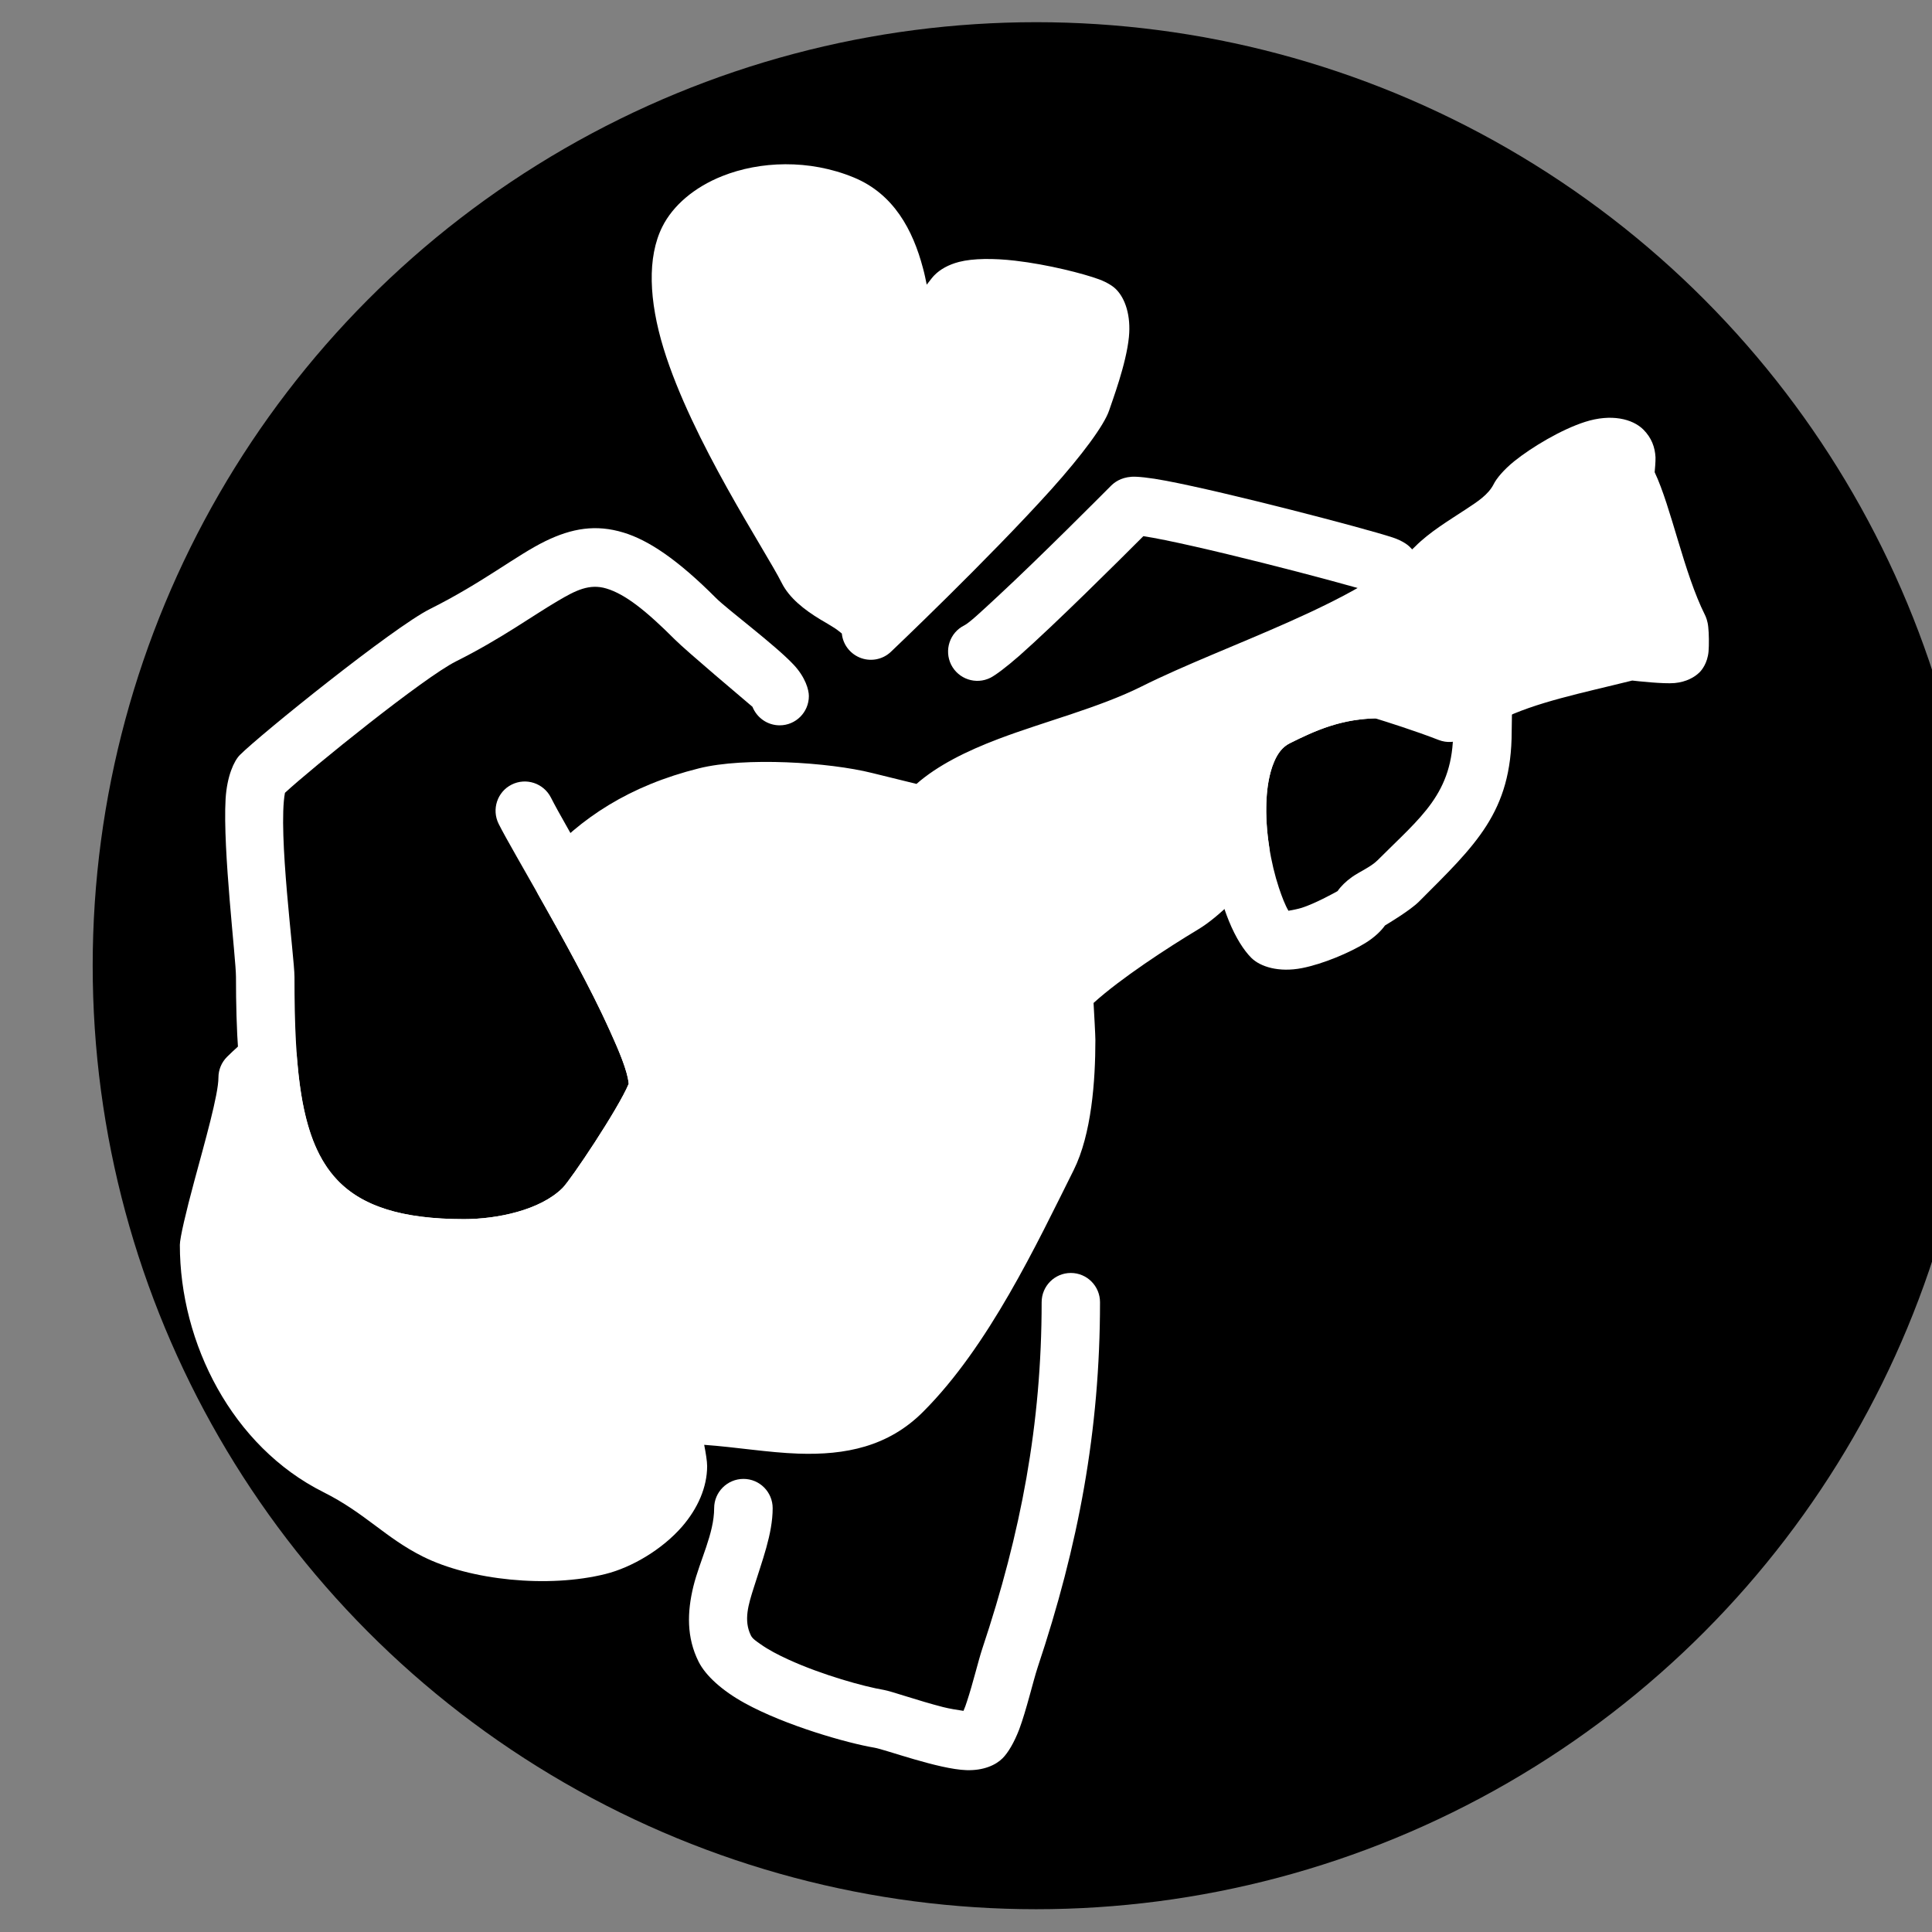
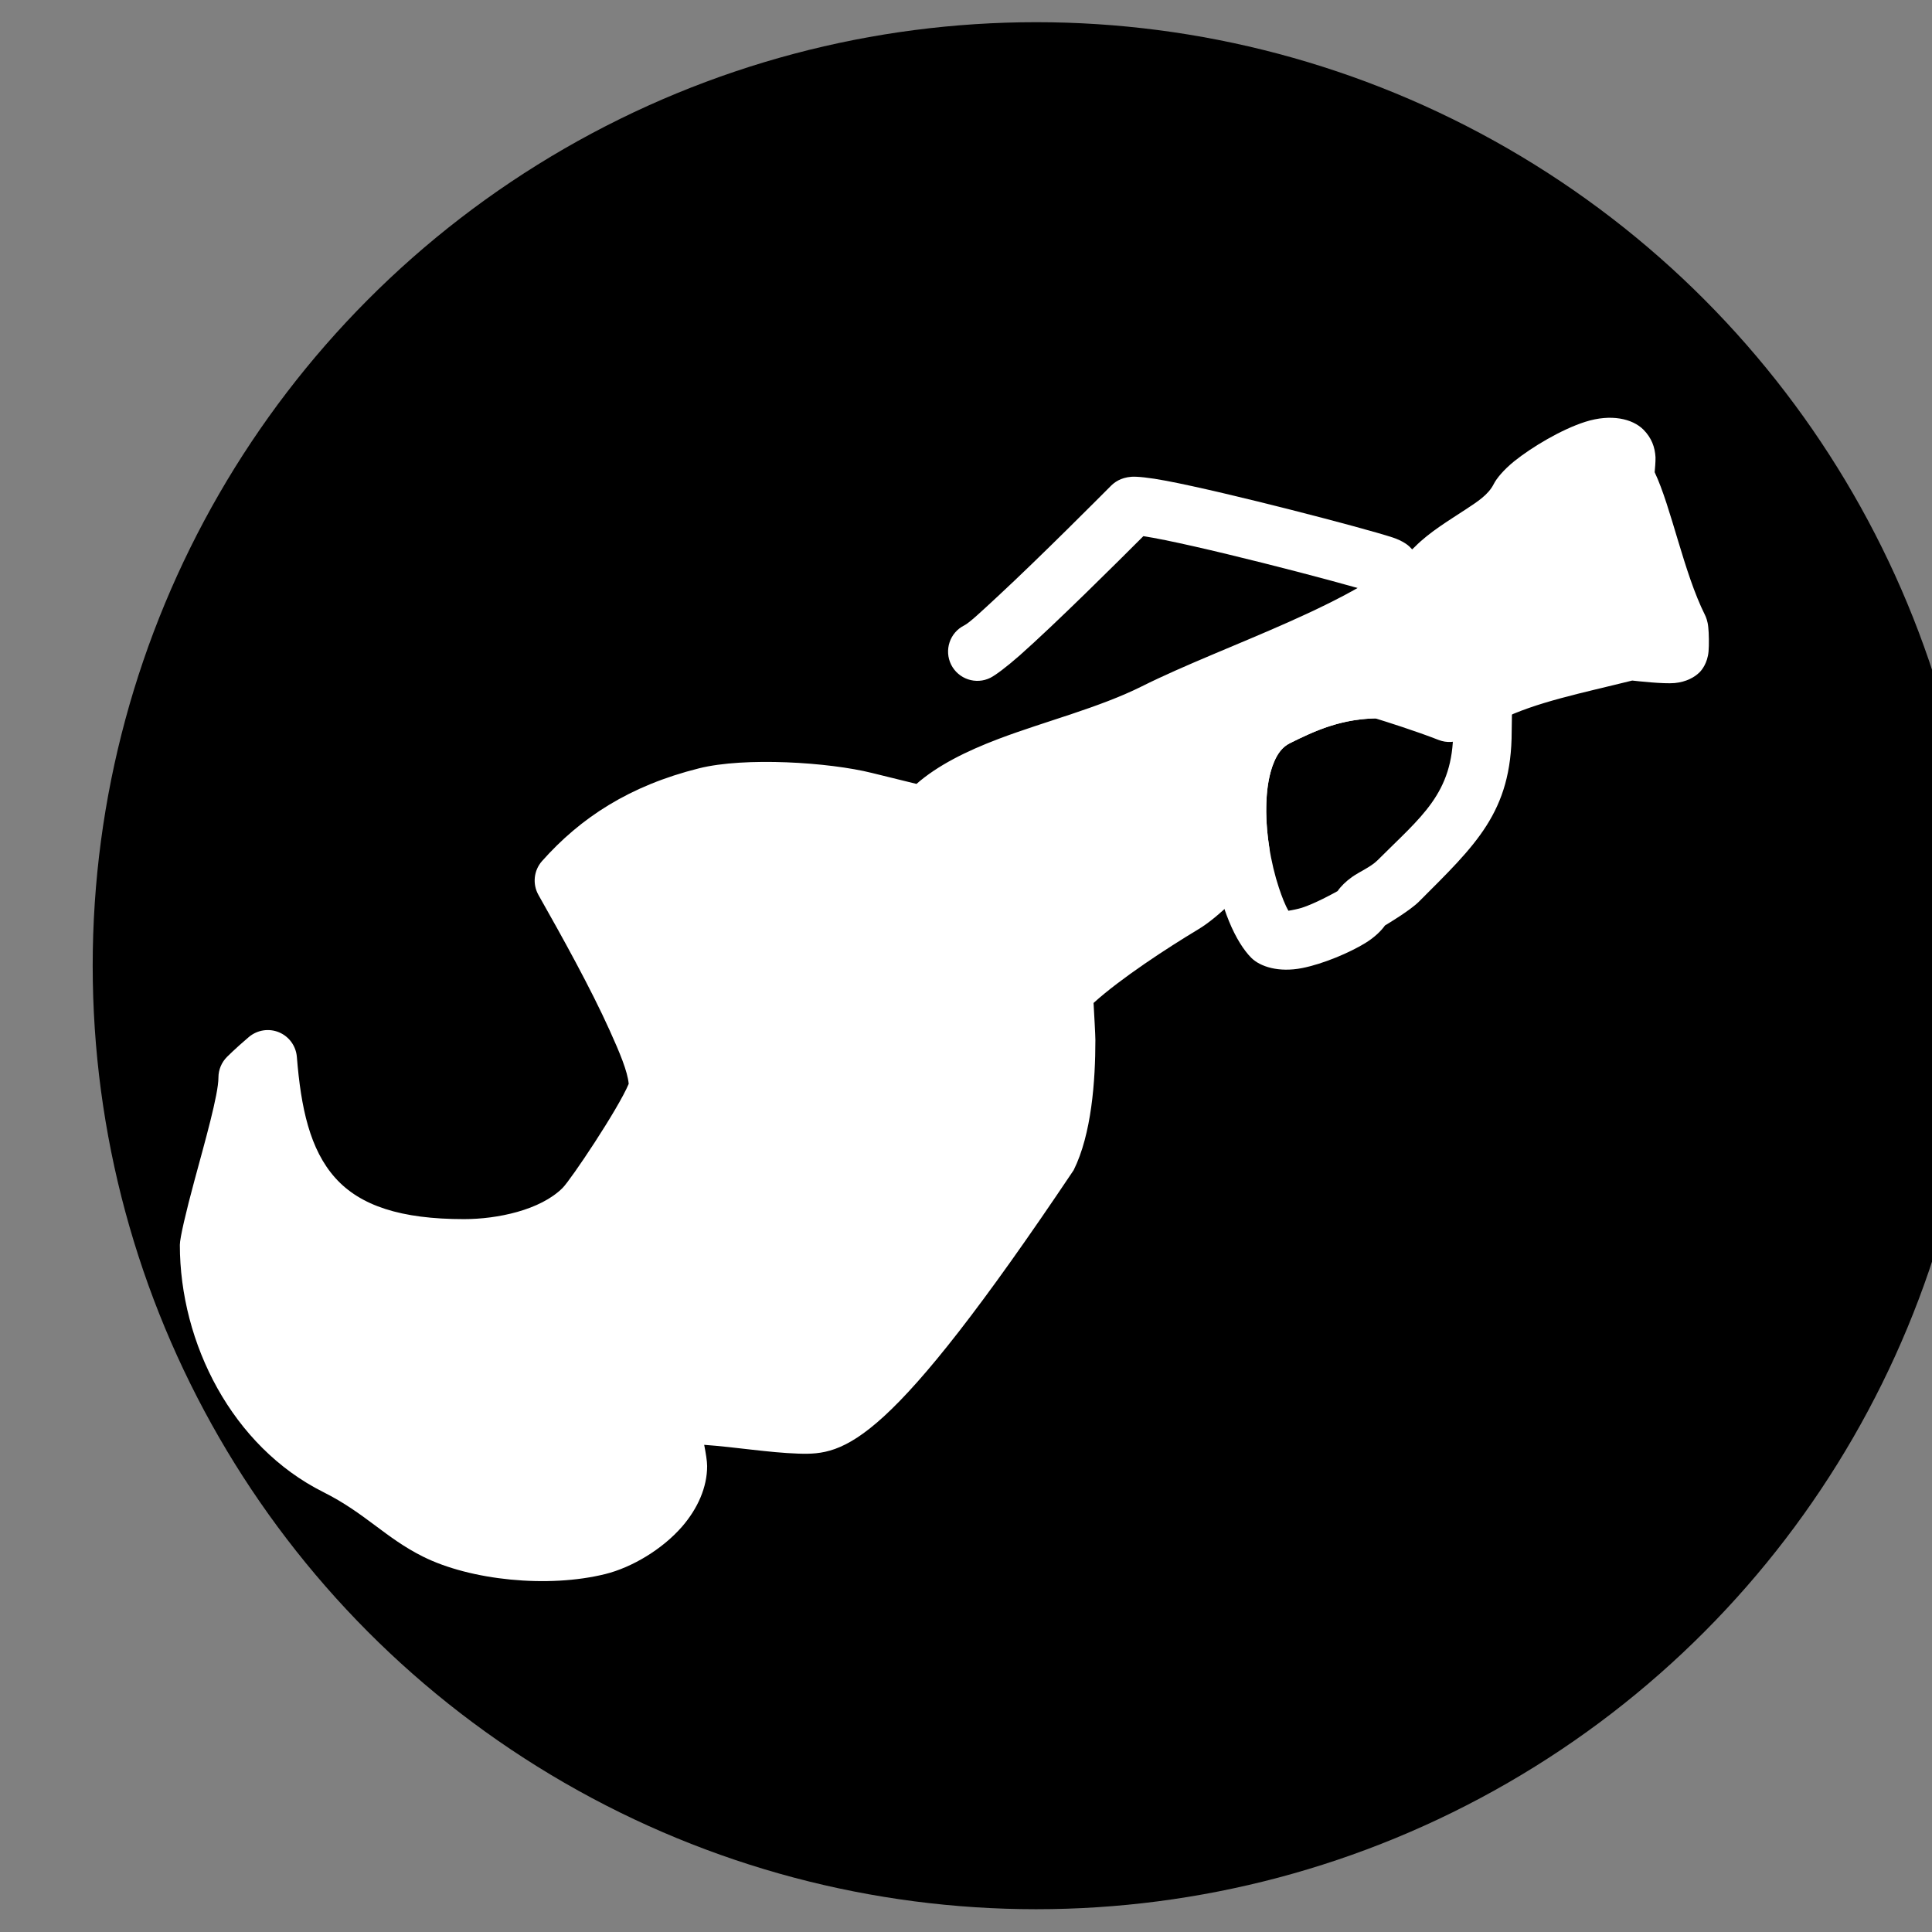
<svg xmlns="http://www.w3.org/2000/svg" xmlns:ns1="http://www.serif.com/" width="100%" height="100%" viewBox="0 0 256 256" version="1.1" xml:space="preserve" style="fill-rule:evenodd;clip-rule:evenodd;stroke-linejoin:round;stroke-miterlimit:2;">
  <rect x="0" y="0" width="256" height="256" fill="#808080" stroke="none" />
  <g transform="matrix(1,0,0,1,-768,-1024)">
    <g transform="matrix(1.6,0,0,1.707,-17469.5,650.589)">
-       <rect id="el_troubadour" x="11398.4" y="218.796" width="160" height="150" style="fill:none;" />
      <g id="el_troubadour1" ns1:id="el_troubadour">
        <g transform="matrix(5.459,0,0,5.117,-52066.7,-891.203)">
          <circle cx="11641.5" cy="231.565" r="14.313" />
        </g>
        <g transform="matrix(1.162,0,0,1.09,3480.66,192.166)">
-           <path d="M6875.99,69.296C6875.99,69.296 6889.97,56.039 6890.99,52.962C6891.27,52.117 6893.08,47.553 6891.99,46.462C6891.53,46.004 6883.51,43.942 6881.99,45.462C6881.6,45.853 6879.01,49.496 6878.99,49.462C6877.82,47.126 6878.35,40.771 6873.99,38.962C6869.54,37.116 6864.36,38.715 6862.99,41.462C6859.99,47.462 6869.89,61.765 6871.49,64.962C6872.43,66.845 6875.99,67.324 6875.99,69.296Z" style="fill:white;" />
-           <path d="M6879.97,44.664C6880.23,44.324 6880.43,44.072 6880.52,43.989C6880.92,43.583 6881.51,43.239 6882.28,43.042C6883.27,42.789 6884.73,42.778 6886.27,42.956C6888.61,43.226 6891.16,43.882 6892.25,44.284C6892.92,44.534 6893.32,44.84 6893.46,44.989C6894.12,45.647 6894.53,46.869 6894.38,48.393C6894.19,50.327 6893.18,52.974 6892.97,53.621C6892.62,54.671 6891.02,56.825 6888.85,59.241C6884.34,64.244 6877.42,70.807 6877.42,70.807C6876.82,71.38 6875.93,71.538 6875.17,71.21C6874.47,70.909 6873.99,70.255 6873.92,69.509C6873.81,69.42 6873.59,69.238 6873.43,69.136C6873.11,68.927 6872.76,68.728 6872.41,68.521C6871.24,67.818 6870.17,66.976 6869.63,65.894C6868.49,63.614 6863.23,55.776 6861.21,49.191C6860.18,45.821 6860.03,42.72 6861.13,40.531C6861.88,39.034 6863.4,37.723 6865.41,36.927C6868.06,35.874 6871.58,35.708 6874.79,37.038C6877.61,38.208 6878.98,40.754 6879.7,43.481C6879.81,43.875 6879.89,44.272 6879.97,44.664ZM6890.22,47.996C6889.05,47.645 6887.06,47.2 6885.32,47.047C6884.61,46.984 6883.62,47.064 6883.33,47.091C6882.77,47.78 6881.1,50.15 6880.72,50.636C6879.28,52.514 6877.18,50.495 6877.13,50.394C6876.5,49.138 6876.28,46.814 6875.68,44.549C6875.28,43.06 6874.73,41.526 6873.19,40.887C6871.06,40.001 6868.71,40.099 6866.94,40.801C6866,41.174 6865.2,41.692 6864.85,42.394C6864.42,43.255 6864.44,44.361 6864.63,45.587C6864.87,47.149 6865.43,48.869 6866.15,50.612C6868.49,56.277 6872.4,62.131 6873.35,64.031C6873.48,64.289 6873.76,64.443 6874.03,64.621C6874.62,65.012 6875.28,65.355 6875.83,65.728C6876.01,65.843 6876.17,65.961 6876.32,66.084C6878.64,63.843 6882.74,59.793 6885.75,56.453C6887.4,54.623 6888.75,53.099 6889.01,52.303C6889.17,51.83 6889.85,50.109 6890.15,48.586C6890.18,48.411 6890.2,48.192 6890.22,47.996Z" style="fill:white;" />
-         </g>
+           </g>
        <g transform="matrix(1.162,0,0,1.09,3480.66,192.166)">
-           <path d="M6882.59,146.231C6882.68,146.013 6882.78,145.761 6882.84,145.551C6883.27,144.254 6883.64,142.678 6883.93,141.803C6886.68,133.569 6888.16,125.814 6888.16,117.129C6888.16,115.979 6889.09,115.046 6890.24,115.046C6891.39,115.046 6892.32,115.979 6892.32,117.129C6892.32,126.277 6890.78,134.448 6887.88,143.121C6887.54,144.157 6887.08,146.16 6886.56,147.554C6886.2,148.488 6885.77,149.212 6885.38,149.602C6884.9,150.087 6884.02,150.493 6882.8,150.453C6880.81,150.388 6877.01,148.98 6876.23,148.851C6874.34,148.535 6869.92,147.286 6867,145.68C6865.39,144.794 6864.21,143.726 6863.71,142.727C6862.85,141.009 6862.89,139.204 6863.34,137.364C6863.8,135.502 6864.82,133.61 6864.82,131.796C6864.82,130.646 6865.76,129.712 6866.91,129.712C6868.06,129.712 6868.99,130.646 6868.99,131.796C6868.99,133.636 6868.23,135.568 6867.64,137.468C6867.27,138.634 6866.9,139.782 6867.44,140.864C6867.55,141.094 6867.83,141.276 6868.14,141.493C6868.68,141.877 6869.37,142.238 6870.11,142.576C6872.52,143.679 6875.52,144.507 6876.92,144.741C6877.44,144.828 6879.34,145.502 6881.13,145.96C6881.59,146.077 6882.18,146.173 6882.59,146.231Z" style="fill:white;" />
-         </g>
+           </g>
        <g transform="matrix(1.162,0,0,1.09,3480.66,192.166)">
-           <path d="M6867.55,74.727C6866.99,74.249 6862.82,70.739 6862.02,69.935C6859.95,67.865 6858.48,66.708 6857.15,66.306C6855.93,65.933 6854.94,66.443 6853.7,67.174C6851.84,68.262 6849.63,69.887 6846.42,71.492C6844.14,72.631 6836.17,79.06 6834.23,80.853C6833.71,83.661 6834.91,92.575 6834.91,93.962C6834.91,97.31 6835.01,100.318 6835.49,102.886C6835.92,105.132 6836.63,107.017 6837.95,108.413C6839.74,110.306 6842.59,111.212 6846.99,111.212C6849.36,111.212 6852.43,110.576 6854.02,108.989C6854.61,108.399 6857.98,103.373 6858.73,101.578C6858.64,100.595 6857.98,99.065 6857.16,97.288C6854.71,92.009 6850.47,85.084 6849.46,83.061C6848.95,82.032 6849.36,80.78 6850.39,80.266C6851.42,79.751 6852.67,80.169 6853.19,81.197C6854.21,83.236 6858.47,90.216 6860.94,95.535C6862.15,98.164 6862.91,100.469 6862.91,101.796C6862.91,102.166 6862.71,102.983 6862.19,103.993C6860.9,106.49 6857.59,111.312 6856.96,111.935C6854.69,114.207 6850.38,115.379 6846.99,115.379C6841.07,115.379 6837.33,113.826 6834.92,111.276C6831.47,107.633 6830.74,101.604 6830.74,93.962C6830.74,92.654 6829.79,84.925 6830,81.287C6830.1,79.664 6830.6,78.574 6831.02,78.156C6832.46,76.712 6841.95,69.068 6844.56,67.765C6848.36,65.866 6850.73,63.934 6852.79,62.929C6854.68,62.011 6856.39,61.719 6858.36,62.319C6860.13,62.855 6862.21,64.231 6864.96,66.989C6865.78,67.806 6869.16,70.317 6870.49,71.734C6871.33,72.636 6871.57,73.517 6871.57,73.962C6871.57,75.112 6870.64,76.046 6869.49,76.046C6868.61,76.046 6867.86,75.499 6867.55,74.727Z" style="fill:white;" />
-         </g>
+           </g>
        <g transform="matrix(1.162,0,0,1.09,3480.66,192.166)">
          <path d="M6912.63,90.299C6912.38,90.654 6911.92,91.125 6911.23,91.55C6910.11,92.237 6908.21,93.044 6906.71,93.336C6905.06,93.657 6903.74,93.239 6903.1,92.602C6902.57,92.072 6901.99,91.17 6901.51,89.989C6900.59,87.742 6899.89,84.362 6900.02,81.305C6900.16,77.85 6901.44,74.866 6903.98,73.599C6906.39,72.394 6908.84,71.379 6912.24,71.379C6913.39,71.379 6914.32,72.312 6914.32,73.462C6914.32,74.612 6913.39,75.546 6912.24,75.546C6909.6,75.546 6907.71,76.39 6905.84,77.326C6905.32,77.588 6904.98,78.069 6904.74,78.635C6904.38,79.455 6904.22,80.443 6904.18,81.479C6904.09,83.579 6904.49,85.869 6905.07,87.615C6905.29,88.27 6905.51,88.844 6905.75,89.252C6906.02,89.206 6906.41,89.132 6906.7,89.041C6907.62,88.749 6908.95,88.021 6909.25,87.852C6909.49,87.507 6909.84,87.162 6910.28,86.848C6910.81,86.471 6911.62,86.135 6912.1,85.656C6915.2,82.553 6917.49,80.92 6917.49,76.462C6917.49,75.99 6917.46,74.14 6917.45,73.604C6915.51,71.559 6913.45,68.417 6911.74,66.581C6909.25,65.8 6898.79,63.084 6895.41,62.574C6893.67,64.317 6889.13,68.83 6886.57,71.09C6885.62,71.921 6884.87,72.476 6884.51,72.659C6883.48,73.173 6882.23,72.756 6881.71,71.727C6881.2,70.699 6881.61,69.446 6882.64,68.932C6883.01,68.749 6883.89,67.918 6885.01,66.881C6888.09,64.03 6892.49,59.597 6893.1,58.989C6893.33,58.761 6893.77,58.405 6894.56,58.345C6894.93,58.316 6895.83,58.401 6897.04,58.632C6901.4,59.459 6911.09,61.986 6913.17,62.665C6913.92,62.912 6914.3,63.241 6914.38,63.322C6916.24,65.187 6918.58,68.853 6920.71,70.989C6921.02,71.3 6921.35,71.821 6921.51,72.547C6921.76,73.656 6921.66,75.739 6921.66,76.462C6921.66,82.244 6919.07,84.577 6915.05,88.602C6914.43,89.221 6912.86,90.159 6912.63,90.299Z" style="fill:white;" />
        </g>
        <g transform="matrix(1.162,0,0,1.09,3480.66,192.166)">
          <path d="M6902.32,85.048C6901.16,86.238 6899.65,87.951 6898.24,88.796C6895.77,90.28 6891.8,92.902 6889.91,94.796C6889.53,95.167 6889.91,97.878 6889.91,98.462C6889.91,101.061 6889.73,104.491 6888.57,106.796C6886.03,111.877 6882.77,118.934 6878.24,123.462C6874.15,127.554 6868.06,125.129 6862.24,125.129C6861.02,125.129 6862.24,127.573 6862.24,128.796C6862.24,131.4 6859.07,133.837 6856.57,134.462C6852.94,135.371 6848,134.884 6844.99,133.379C6842.31,132.04 6840.88,130.281 6837.91,128.796C6832.1,125.894 6828.82,119.296 6828.82,113.046C6828.82,111.964 6831.57,103.293 6831.57,101.129C6831.57,101.129 6832.11,100.592 6833.01,99.831C6833.65,108.121 6836.41,113.296 6846.99,113.296C6849.87,113.296 6853.56,112.392 6855.49,110.462C6856.22,109.735 6860.82,102.863 6860.82,101.796C6860.82,99.151 6856.97,92.133 6854.11,87.102C6856.6,84.302 6859.75,82.251 6864.24,81.129C6867.24,80.378 6872.75,80.757 6875.57,81.462C6876.31,81.645 6879.52,82.847 6880.24,82.129C6883.6,78.766 6891.04,77.728 6896.24,75.129C6902.36,72.07 6912.07,68.966 6916.24,64.796C6918.14,62.899 6921.15,61.966 6922.24,59.796C6922.78,58.709 6928.31,55.195 6929.57,56.462C6930.17,57.058 6929.47,57.929 6929.91,58.796C6931.14,61.267 6932.03,66.032 6933.57,69.129C6933.64,69.265 6933.67,70.702 6933.57,70.796C6933.1,71.267 6930.55,70.634 6929.91,70.796C6926.09,71.751 6922.58,72.458 6919.91,73.796C6919.04,74.231 6918.14,74.682 6917.22,75.149C6915.08,74.313 6912.24,73.462 6912.24,73.462C6909.22,73.462 6907.05,74.392 6904.91,75.462C6902.11,76.862 6901.73,81.226 6902.32,85.048Z" style="fill:white;" />
-           <path d="M6858.73,101.578C6858.65,100.691 6858.09,99.352 6857.38,97.785C6856.02,94.764 6853.98,91.096 6852.3,88.13C6851.86,87.354 6851.96,86.384 6852.55,85.717C6855.3,82.625 6858.78,80.347 6863.74,79.108C6867.01,78.29 6873.01,78.673 6876.08,79.441C6876.49,79.545 6878.55,80.05 6879.24,80.218C6880.74,78.904 6882.79,77.883 6885.09,77.012C6888.39,75.762 6892.25,74.795 6895.31,73.265C6901.25,70.296 6910.72,67.37 6914.77,63.322C6915.81,62.276 6917.16,61.476 6918.4,60.658C6919.2,60.13 6919.99,59.637 6920.38,58.864C6920.57,58.481 6921.07,57.862 6921.85,57.232C6923.11,56.223 6925.21,54.971 6926.9,54.433C6928.74,53.847 6930.27,54.21 6931.05,54.989C6931.63,55.576 6931.87,56.231 6931.91,56.956C6931.92,57.239 6931.87,57.814 6931.85,58.02C6933.04,60.531 6933.92,65.164 6935.44,68.197C6935.5,68.321 6935.63,68.618 6935.67,69.059C6935.72,69.468 6935.73,70.35 6935.69,70.793C6935.61,71.636 6935.2,72.119 6935.05,72.269C6934.7,72.616 6934.11,72.958 6933.27,73.036C6932.49,73.107 6930.58,72.895 6930.25,72.857C6926.66,73.75 6923.36,74.399 6920.84,75.659C6919.97,76.092 6919.08,76.54 6918.17,77.005C6917.64,77.275 6917.02,77.306 6916.46,77.09C6914.8,76.443 6912.71,75.786 6911.94,75.549C6909.45,75.61 6907.64,76.426 6905.84,77.326C6904.98,77.755 6904.61,78.71 6904.38,79.78C6904.06,81.293 6904.12,83.069 6904.38,84.727C6904.48,85.375 6904.27,86.033 6903.82,86.503C6902.54,87.807 6900.86,89.657 6899.31,90.582C6897.15,91.878 6893.78,94.074 6891.86,95.818C6891.9,96.524 6891.99,98.125 6891.99,98.462C6891.99,101.355 6891.72,105.162 6890.44,107.727C6887.81,112.981 6884.4,120.254 6879.71,124.935C6877.23,127.42 6874.17,128.027 6870.82,127.912C6868.67,127.838 6866.39,127.449 6864.11,127.285C6864.22,127.854 6864.32,128.453 6864.32,128.796C6864.32,130.311 6863.65,131.817 6862.54,133.102C6861.11,134.747 6858.94,136.018 6857.08,136.483C6852.99,137.505 6847.44,136.934 6844.06,135.242C6841.38,133.904 6839.95,132.145 6836.98,130.659C6830.47,127.408 6826.74,120.049 6826.74,113.046C6826.74,112.556 6827.18,110.681 6827.78,108.465C6828.52,105.725 6829.49,102.34 6829.49,101.129C6829.49,100.578 6829.71,100.05 6830.1,99.659C6830.1,99.659 6830.68,99.072 6831.66,98.241C6832.26,97.736 6833.09,97.607 6833.81,97.908C6834.53,98.209 6835.02,98.889 6835.08,99.668C6835.37,103.281 6836,106.25 6837.82,108.28C6839.6,110.262 6842.49,111.212 6846.99,111.212C6849.36,111.212 6852.43,110.576 6854.02,108.989C6854.61,108.399 6857.98,103.374 6858.73,101.578ZM6830.91,113.126C6830.94,118.6 6833.76,124.393 6838.84,126.932C6841.81,128.418 6843.24,130.177 6845.92,131.516C6848.56,132.833 6852.89,133.237 6856.07,132.441C6857.21,132.157 6858.52,131.372 6859.39,130.368C6859.81,129.886 6860.16,129.364 6860.16,128.796C6860.16,128.409 6859.96,127.868 6859.84,127.361C6859.68,126.674 6859.59,126.021 6859.62,125.534C6859.69,124.641 6860.08,124.001 6860.62,123.582C6861.02,123.274 6861.54,123.046 6862.24,123.046C6865.18,123.046 6868.18,123.652 6870.96,123.748C6873.13,123.822 6875.16,123.596 6876.77,121.989C6881.14,117.615 6884.26,110.772 6886.71,105.864C6887.73,103.82 6887.82,100.767 6887.82,98.462C6887.82,97.963 6887.59,96.01 6887.69,95.045C6887.78,94.18 6888.15,93.607 6888.43,93.322C6890.42,91.335 6894.57,88.567 6897.17,87.009C6898.17,86.408 6899.22,85.302 6900.13,84.334C6899.88,82.004 6899.99,79.593 6900.65,77.668C6901.08,76.39 6901.75,75.307 6902.65,74.497C6900.69,75.348 6898.81,76.175 6897.17,76.992C6894.49,78.331 6891.24,79.278 6888.23,80.313C6885.63,81.204 6883.2,82.112 6881.71,83.602C6881.18,84.133 6880.16,84.535 6878.86,84.41C6877.51,84.281 6875.63,83.623 6875.07,83.483C6872.5,82.841 6867.48,82.466 6864.75,83.15C6861.32,84.008 6858.75,85.462 6856.69,87.428C6858.57,90.775 6860.67,94.682 6861.85,97.633C6862.54,99.357 6862.91,100.825 6862.91,101.796C6862.91,102.166 6862.71,102.983 6862.19,103.993C6860.9,106.49 6857.59,111.312 6856.96,111.935C6854.69,114.207 6850.38,115.379 6846.99,115.379C6840.91,115.379 6837.13,113.742 6834.72,111.064C6833.75,109.976 6832.99,108.695 6832.42,107.235C6832.21,108.02 6832,108.806 6831.8,109.549C6831.39,111.099 6830.95,112.933 6830.91,113.126ZM6908.9,71.734C6909.92,71.51 6911.02,71.379 6912.24,71.379C6912.44,71.379 6912.65,71.409 6912.84,71.467C6912.84,71.467 6915.06,72.134 6917.1,72.876C6917.73,72.554 6918.36,72.239 6918.98,71.932C6921.77,70.536 6925.41,69.771 6929.4,68.774C6929.7,68.7 6930.21,68.663 6930.82,68.714C6930.91,68.722 6931.01,68.73 6931.12,68.74C6929.92,65.732 6929.11,61.869 6928.04,59.727C6927.88,59.402 6927.8,58.974 6927.76,58.56C6927.64,58.599 6927.54,58.64 6927.44,58.682C6926.14,59.256 6924.26,60.692 6924.03,60.876C6923.44,61.969 6922.52,62.857 6921.42,63.642C6920.22,64.497 6918.77,65.21 6917.71,66.269C6915.7,68.283 6912.44,70.075 6908.9,71.734Z" style="fill:white;" />
+           <path d="M6858.73,101.578C6858.65,100.691 6858.09,99.352 6857.38,97.785C6856.02,94.764 6853.98,91.096 6852.3,88.13C6851.86,87.354 6851.96,86.384 6852.55,85.717C6855.3,82.625 6858.78,80.347 6863.74,79.108C6867.01,78.29 6873.01,78.673 6876.08,79.441C6876.49,79.545 6878.55,80.05 6879.24,80.218C6880.74,78.904 6882.79,77.883 6885.09,77.012C6888.39,75.762 6892.25,74.795 6895.31,73.265C6901.25,70.296 6910.72,67.37 6914.77,63.322C6915.81,62.276 6917.16,61.476 6918.4,60.658C6919.2,60.13 6919.99,59.637 6920.38,58.864C6920.57,58.481 6921.07,57.862 6921.85,57.232C6923.11,56.223 6925.21,54.971 6926.9,54.433C6928.74,53.847 6930.27,54.21 6931.05,54.989C6931.63,55.576 6931.87,56.231 6931.91,56.956C6931.92,57.239 6931.87,57.814 6931.85,58.02C6933.04,60.531 6933.92,65.164 6935.44,68.197C6935.5,68.321 6935.63,68.618 6935.67,69.059C6935.72,69.468 6935.73,70.35 6935.69,70.793C6935.61,71.636 6935.2,72.119 6935.05,72.269C6934.7,72.616 6934.11,72.958 6933.27,73.036C6932.49,73.107 6930.58,72.895 6930.25,72.857C6926.66,73.75 6923.36,74.399 6920.84,75.659C6919.97,76.092 6919.08,76.54 6918.17,77.005C6917.64,77.275 6917.02,77.306 6916.46,77.09C6914.8,76.443 6912.71,75.786 6911.94,75.549C6909.45,75.61 6907.64,76.426 6905.84,77.326C6904.98,77.755 6904.61,78.71 6904.38,79.78C6904.06,81.293 6904.12,83.069 6904.38,84.727C6904.48,85.375 6904.27,86.033 6903.82,86.503C6902.54,87.807 6900.86,89.657 6899.31,90.582C6897.15,91.878 6893.78,94.074 6891.86,95.818C6891.9,96.524 6891.99,98.125 6891.99,98.462C6891.99,101.355 6891.72,105.162 6890.44,107.727C6877.23,127.42 6874.17,128.027 6870.82,127.912C6868.67,127.838 6866.39,127.449 6864.11,127.285C6864.22,127.854 6864.32,128.453 6864.32,128.796C6864.32,130.311 6863.65,131.817 6862.54,133.102C6861.11,134.747 6858.94,136.018 6857.08,136.483C6852.99,137.505 6847.44,136.934 6844.06,135.242C6841.38,133.904 6839.95,132.145 6836.98,130.659C6830.47,127.408 6826.74,120.049 6826.74,113.046C6826.74,112.556 6827.18,110.681 6827.78,108.465C6828.52,105.725 6829.49,102.34 6829.49,101.129C6829.49,100.578 6829.71,100.05 6830.1,99.659C6830.1,99.659 6830.68,99.072 6831.66,98.241C6832.26,97.736 6833.09,97.607 6833.81,97.908C6834.53,98.209 6835.02,98.889 6835.08,99.668C6835.37,103.281 6836,106.25 6837.82,108.28C6839.6,110.262 6842.49,111.212 6846.99,111.212C6849.36,111.212 6852.43,110.576 6854.02,108.989C6854.61,108.399 6857.98,103.374 6858.73,101.578ZM6830.91,113.126C6830.94,118.6 6833.76,124.393 6838.84,126.932C6841.81,128.418 6843.24,130.177 6845.92,131.516C6848.56,132.833 6852.89,133.237 6856.07,132.441C6857.21,132.157 6858.52,131.372 6859.39,130.368C6859.81,129.886 6860.16,129.364 6860.16,128.796C6860.16,128.409 6859.96,127.868 6859.84,127.361C6859.68,126.674 6859.59,126.021 6859.62,125.534C6859.69,124.641 6860.08,124.001 6860.62,123.582C6861.02,123.274 6861.54,123.046 6862.24,123.046C6865.18,123.046 6868.18,123.652 6870.96,123.748C6873.13,123.822 6875.16,123.596 6876.77,121.989C6881.14,117.615 6884.26,110.772 6886.71,105.864C6887.73,103.82 6887.82,100.767 6887.82,98.462C6887.82,97.963 6887.59,96.01 6887.69,95.045C6887.78,94.18 6888.15,93.607 6888.43,93.322C6890.42,91.335 6894.57,88.567 6897.17,87.009C6898.17,86.408 6899.22,85.302 6900.13,84.334C6899.88,82.004 6899.99,79.593 6900.65,77.668C6901.08,76.39 6901.75,75.307 6902.65,74.497C6900.69,75.348 6898.81,76.175 6897.17,76.992C6894.49,78.331 6891.24,79.278 6888.23,80.313C6885.63,81.204 6883.2,82.112 6881.71,83.602C6881.18,84.133 6880.16,84.535 6878.86,84.41C6877.51,84.281 6875.63,83.623 6875.07,83.483C6872.5,82.841 6867.48,82.466 6864.75,83.15C6861.32,84.008 6858.75,85.462 6856.69,87.428C6858.57,90.775 6860.67,94.682 6861.85,97.633C6862.54,99.357 6862.91,100.825 6862.91,101.796C6862.91,102.166 6862.71,102.983 6862.19,103.993C6860.9,106.49 6857.59,111.312 6856.96,111.935C6854.69,114.207 6850.38,115.379 6846.99,115.379C6840.91,115.379 6837.13,113.742 6834.72,111.064C6833.75,109.976 6832.99,108.695 6832.42,107.235C6832.21,108.02 6832,108.806 6831.8,109.549C6831.39,111.099 6830.95,112.933 6830.91,113.126ZM6908.9,71.734C6909.92,71.51 6911.02,71.379 6912.24,71.379C6912.44,71.379 6912.65,71.409 6912.84,71.467C6912.84,71.467 6915.06,72.134 6917.1,72.876C6917.73,72.554 6918.36,72.239 6918.98,71.932C6921.77,70.536 6925.41,69.771 6929.4,68.774C6929.7,68.7 6930.21,68.663 6930.82,68.714C6930.91,68.722 6931.01,68.73 6931.12,68.74C6929.92,65.732 6929.11,61.869 6928.04,59.727C6927.88,59.402 6927.8,58.974 6927.76,58.56C6927.64,58.599 6927.54,58.64 6927.44,58.682C6926.14,59.256 6924.26,60.692 6924.03,60.876C6923.44,61.969 6922.52,62.857 6921.42,63.642C6920.22,64.497 6918.77,65.21 6917.71,66.269C6915.7,68.283 6912.44,70.075 6908.9,71.734Z" style="fill:white;" />
        </g>
      </g>
    </g>
  </g>
</svg>